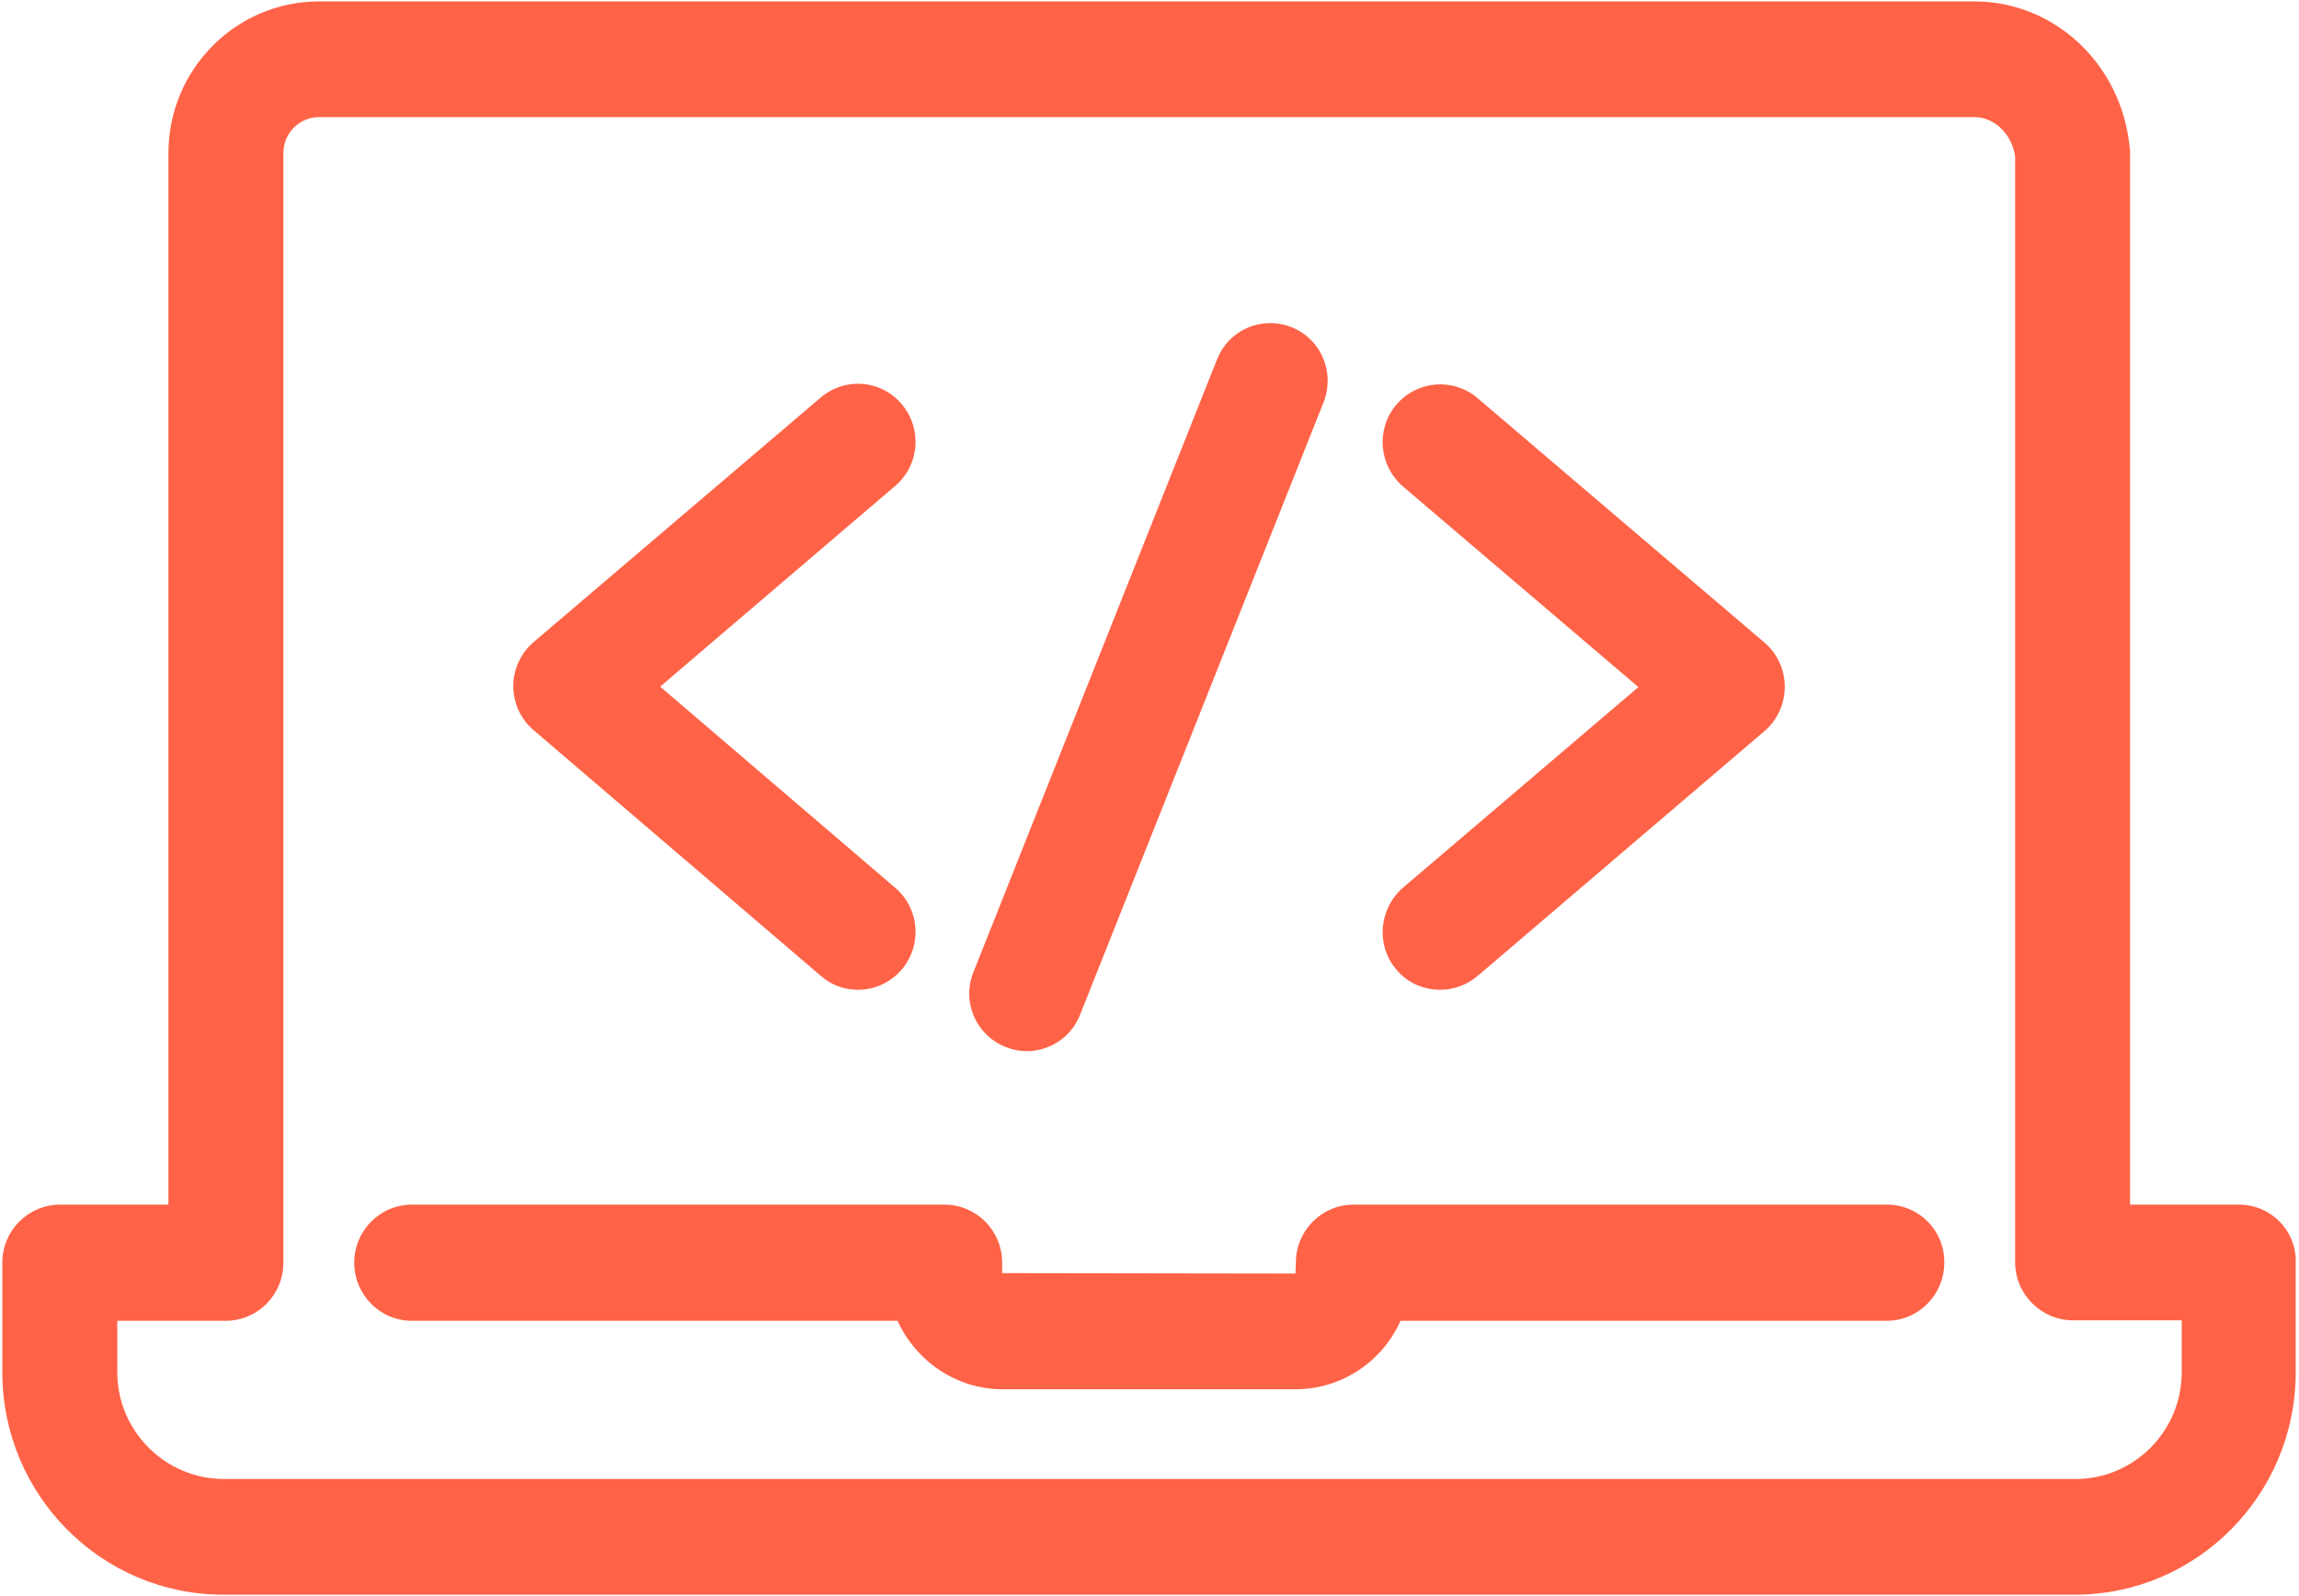
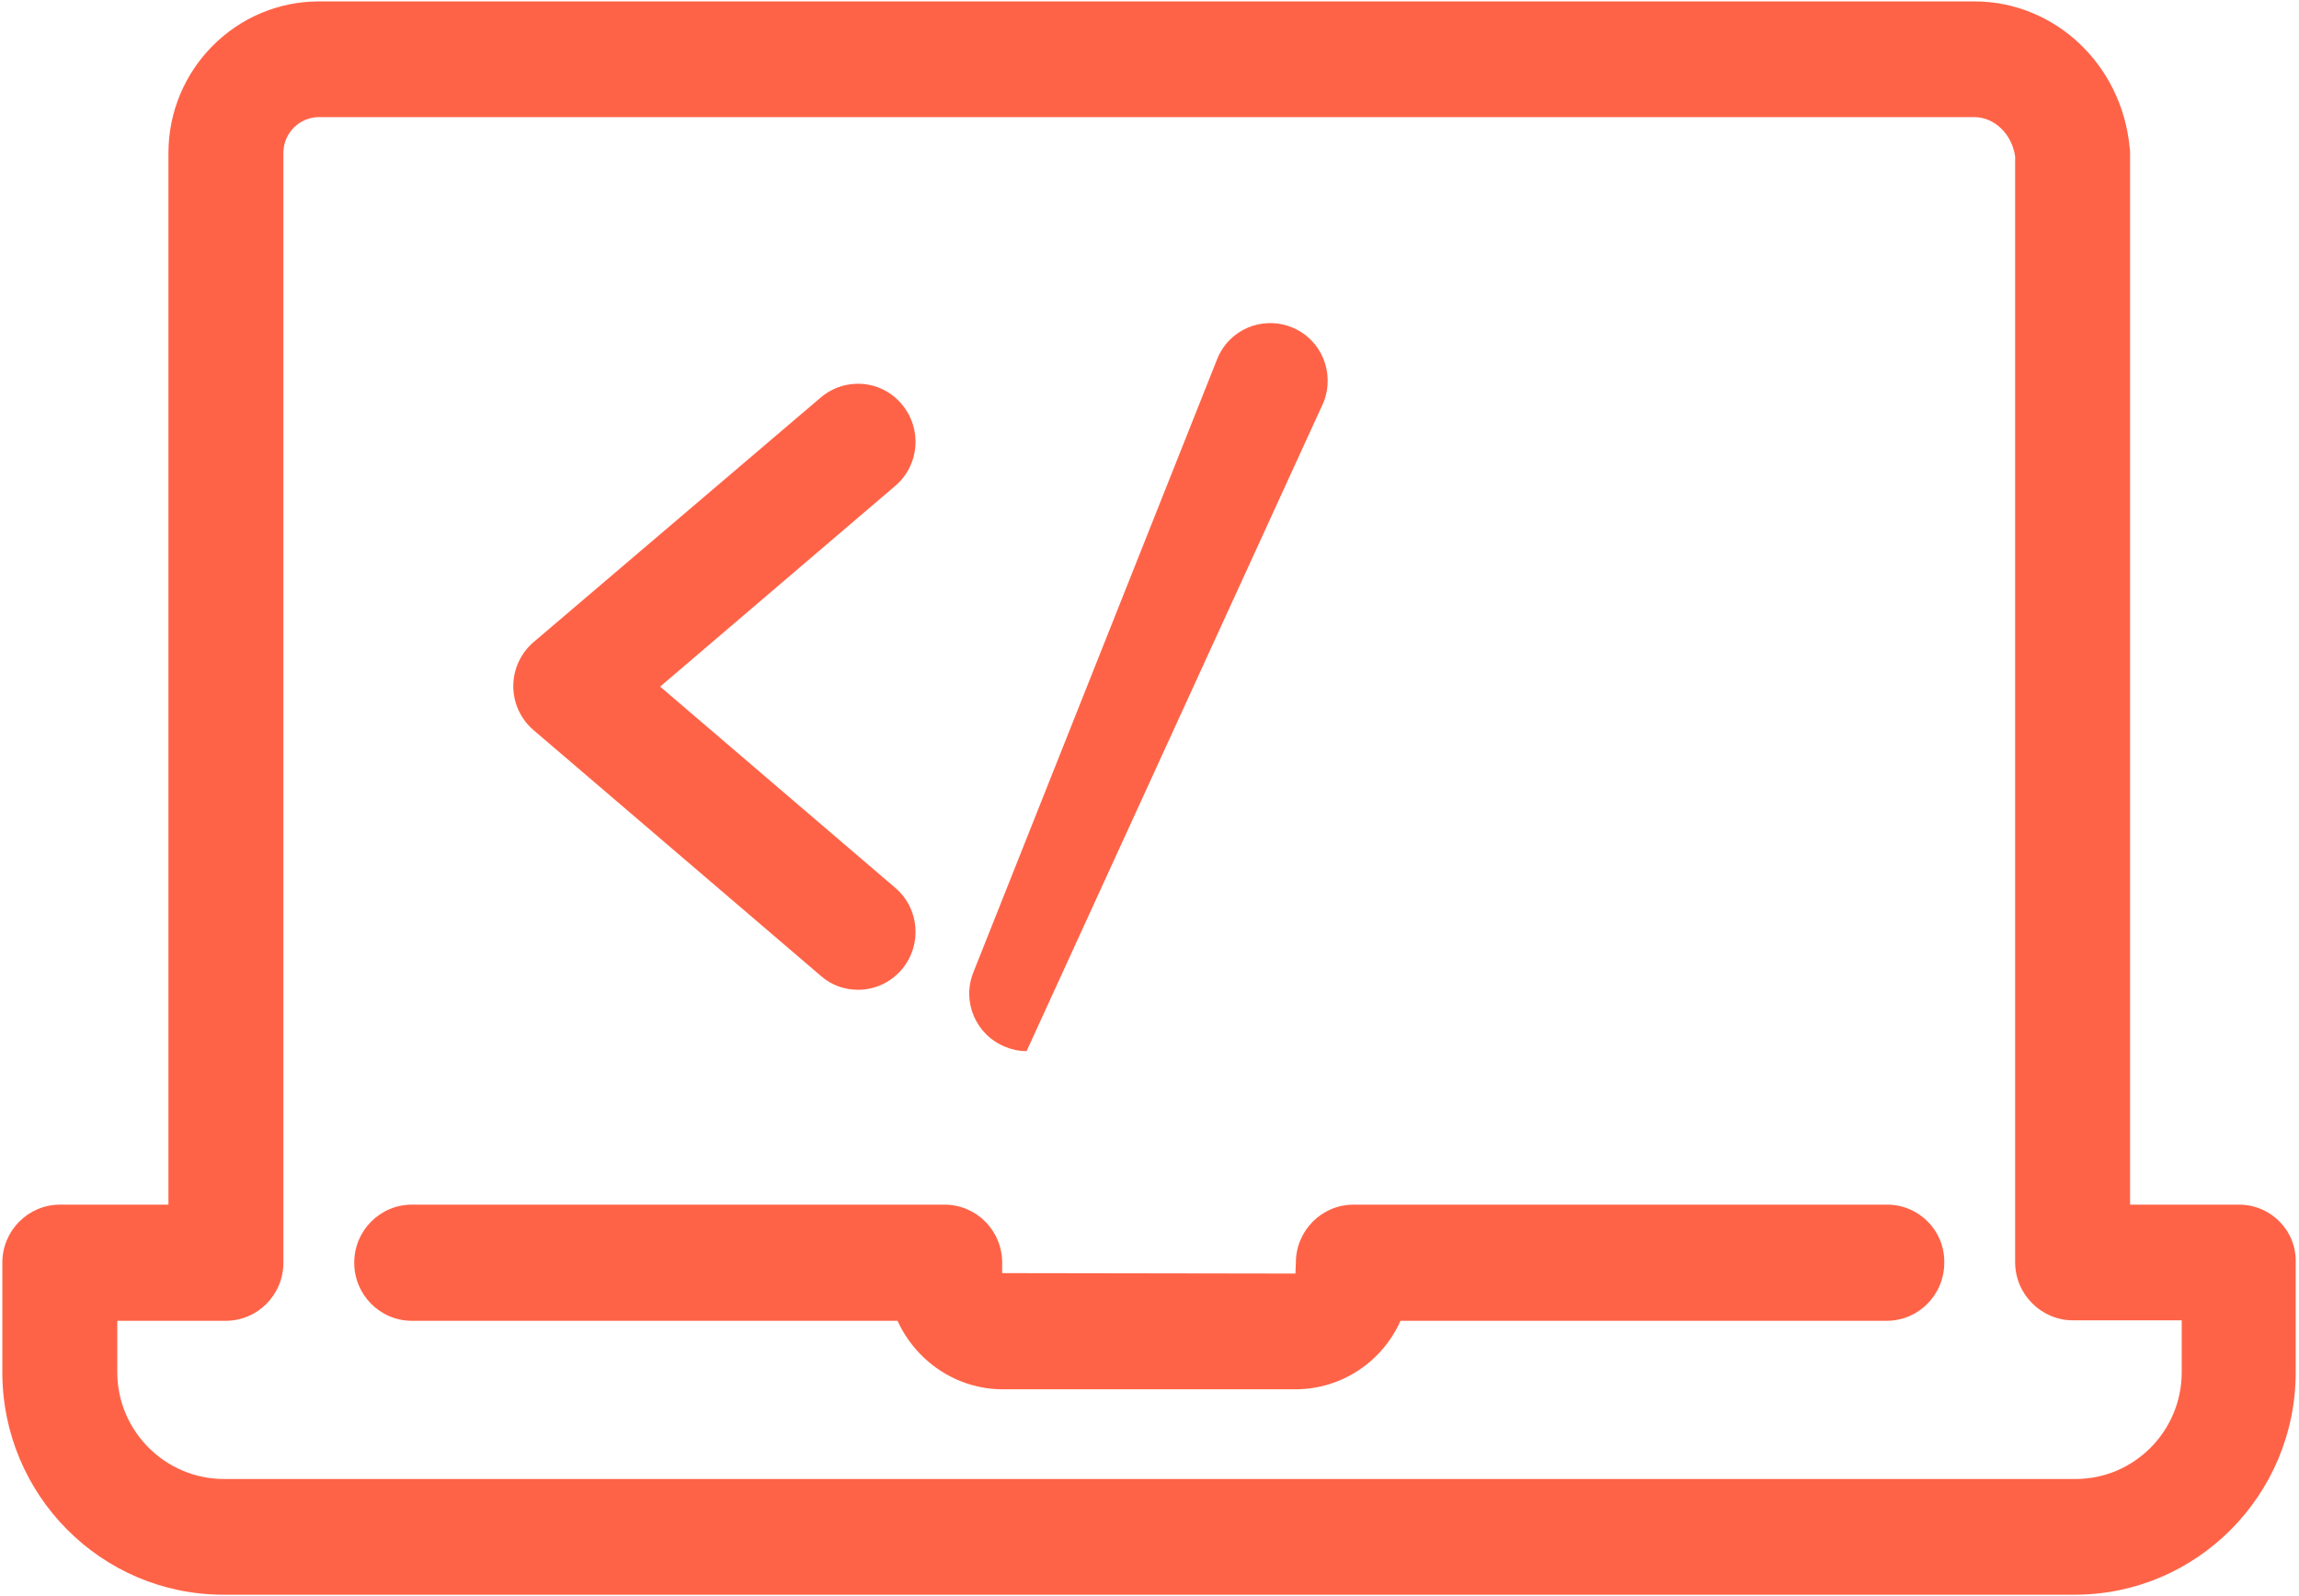
<svg xmlns="http://www.w3.org/2000/svg" width="72px" height="50px" viewBox="0 0 72 50" version="1.1">
  <title>laptop</title>
  <desc>Created with Sketch.</desc>
  <defs />
  <g id="Page-1" stroke="none" stroke-width="1" fill="none" fill-rule="evenodd">
    <g id="01-HOME-PAGE" transform="translate(-1004, -1116)" fill-rule="nonzero" fill="#FF6347">
      <g id="03-PRODUCTS-&amp;-FEATURES" transform="translate(0, 767)">
        <g id="Box-Of-06" transform="translate(250, 294)">
          <g id="F-03" transform="translate(640, 0)">
            <g id="laptop" transform="translate(114, 55)">
              <path d="M59.099,37.737 L42.392,37.737 C41.393,37.737 40.584,38.55 40.584,39.556 L40.57,39.896 L31.386,39.882 L31.386,39.556 C31.386,38.55 30.578,37.737 29.579,37.737 L12.901,37.737 C11.902,37.737 11.094,38.55 11.094,39.556 C11.094,40.562 11.902,41.376 12.901,41.376 L28.109,41.376 C28.682,42.633 29.946,43.521 31.401,43.521 L40.57,43.521 C42.039,43.521 43.303,42.633 43.861,41.376 L59.084,41.376 C60.083,41.376 60.891,40.562 60.891,39.556 C60.906,38.55 60.098,37.737 59.099,37.737 Z" id="Shape" />
              <path d="M70.119,37.737 L66.71,37.737 L66.71,4.793 C66.71,4.734 66.71,4.675 66.696,4.615 C66.446,2.012 64.344,0.044 61.832,0.044 L9.992,0.044 C7.391,0.044 5.275,2.175 5.275,4.793 L5.275,37.737 L1.881,37.737 C0.882,37.737 0.073,38.55 0.073,39.556 L0.073,42.988 C0.073,46.834 3.174,49.956 6.994,49.956 L64.976,49.956 C68.797,49.956 71.897,46.834 71.897,42.988 L71.897,39.556 C71.927,38.55 71.118,37.737 70.119,37.737 Z M68.327,42.988 C68.327,44.837 66.828,46.331 65.006,46.331 L7.009,46.331 C5.172,46.331 3.673,44.822 3.673,42.988 L3.673,41.376 L7.068,41.376 C8.067,41.376 8.875,40.562 8.875,39.556 L8.875,4.793 C8.875,4.172 9.375,3.669 9.992,3.669 L61.832,3.669 C62.464,3.669 63.007,4.201 63.11,4.896 L63.11,39.541 C63.11,40.547 63.933,41.361 64.918,41.361 L68.327,41.361 L68.327,42.988 Z" id="Shape" />
-               <path d="M43.729,30.37 C44.082,30.799 44.596,31.006 45.11,31.006 C45.522,31.006 45.933,30.858 46.271,30.577 L55.264,22.899 C55.66,22.559 55.896,22.056 55.896,21.509 C55.896,20.976 55.66,20.473 55.264,20.133 L46.271,12.47 C45.507,11.82 44.376,11.923 43.729,12.678 C43.082,13.447 43.185,14.586 43.935,15.237 L51.311,21.524 L43.935,27.811 C43.185,28.462 43.082,29.615 43.729,30.37 Z" id="Shape" />
              <path d="M25.714,30.577 C26.052,30.873 26.464,31.006 26.875,31.006 C27.389,31.006 27.889,30.784 28.242,30.37 C28.888,29.601 28.8,28.462 28.036,27.811 L20.674,21.509 L28.036,15.222 C28.8,14.571 28.888,13.432 28.242,12.663 C27.595,11.893 26.464,11.805 25.7,12.456 L16.707,20.118 C16.31,20.459 16.075,20.962 16.075,21.494 C16.075,22.027 16.31,22.53 16.707,22.87 L25.714,30.577 Z" id="Shape" />
-               <path d="M31.489,32.796 C31.709,32.885 31.93,32.929 32.15,32.929 C32.87,32.929 33.546,32.5 33.825,31.79 L41.451,12.604 C41.819,11.672 41.378,10.621 40.452,10.251 C39.527,9.882 38.483,10.325 38.116,11.257 L30.49,30.444 C30.108,31.376 30.563,32.426 31.489,32.796 Z" id="Shape" />
+               <path d="M31.489,32.796 C31.709,32.885 31.93,32.929 32.15,32.929 L41.451,12.604 C41.819,11.672 41.378,10.621 40.452,10.251 C39.527,9.882 38.483,10.325 38.116,11.257 L30.49,30.444 C30.108,31.376 30.563,32.426 31.489,32.796 Z" id="Shape" />
            </g>
          </g>
        </g>
      </g>
    </g>
  </g>
</svg>